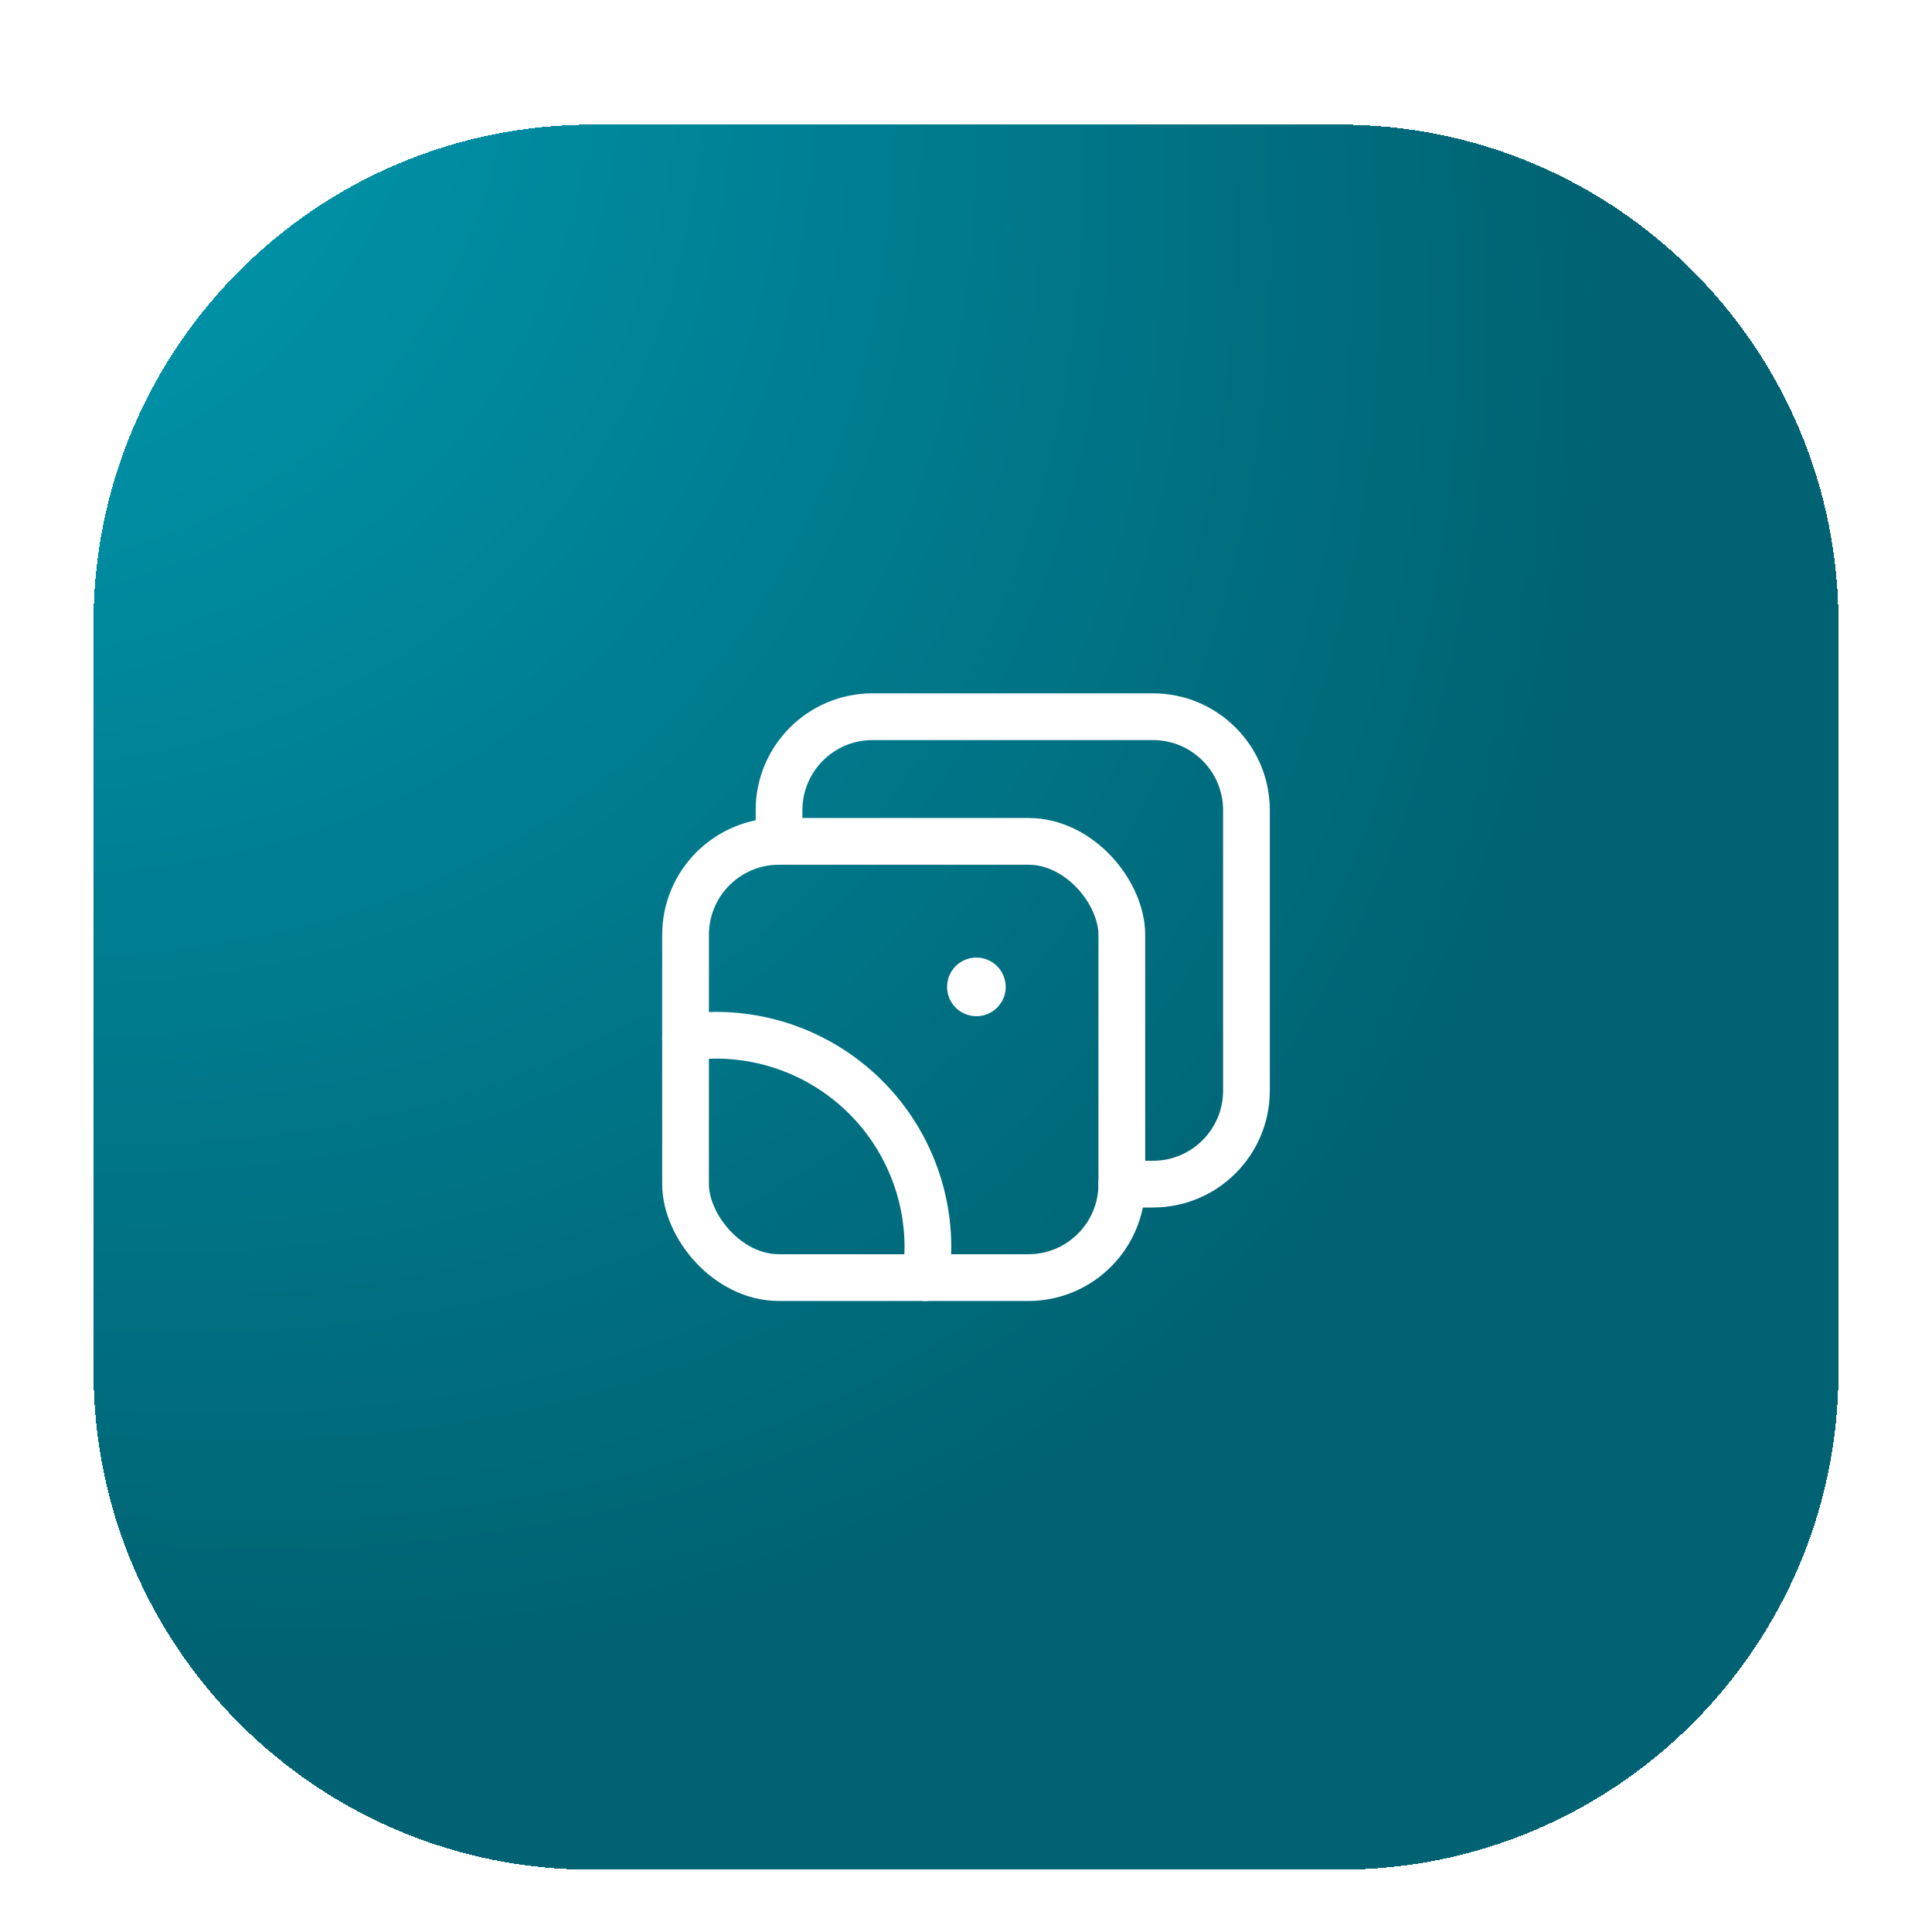
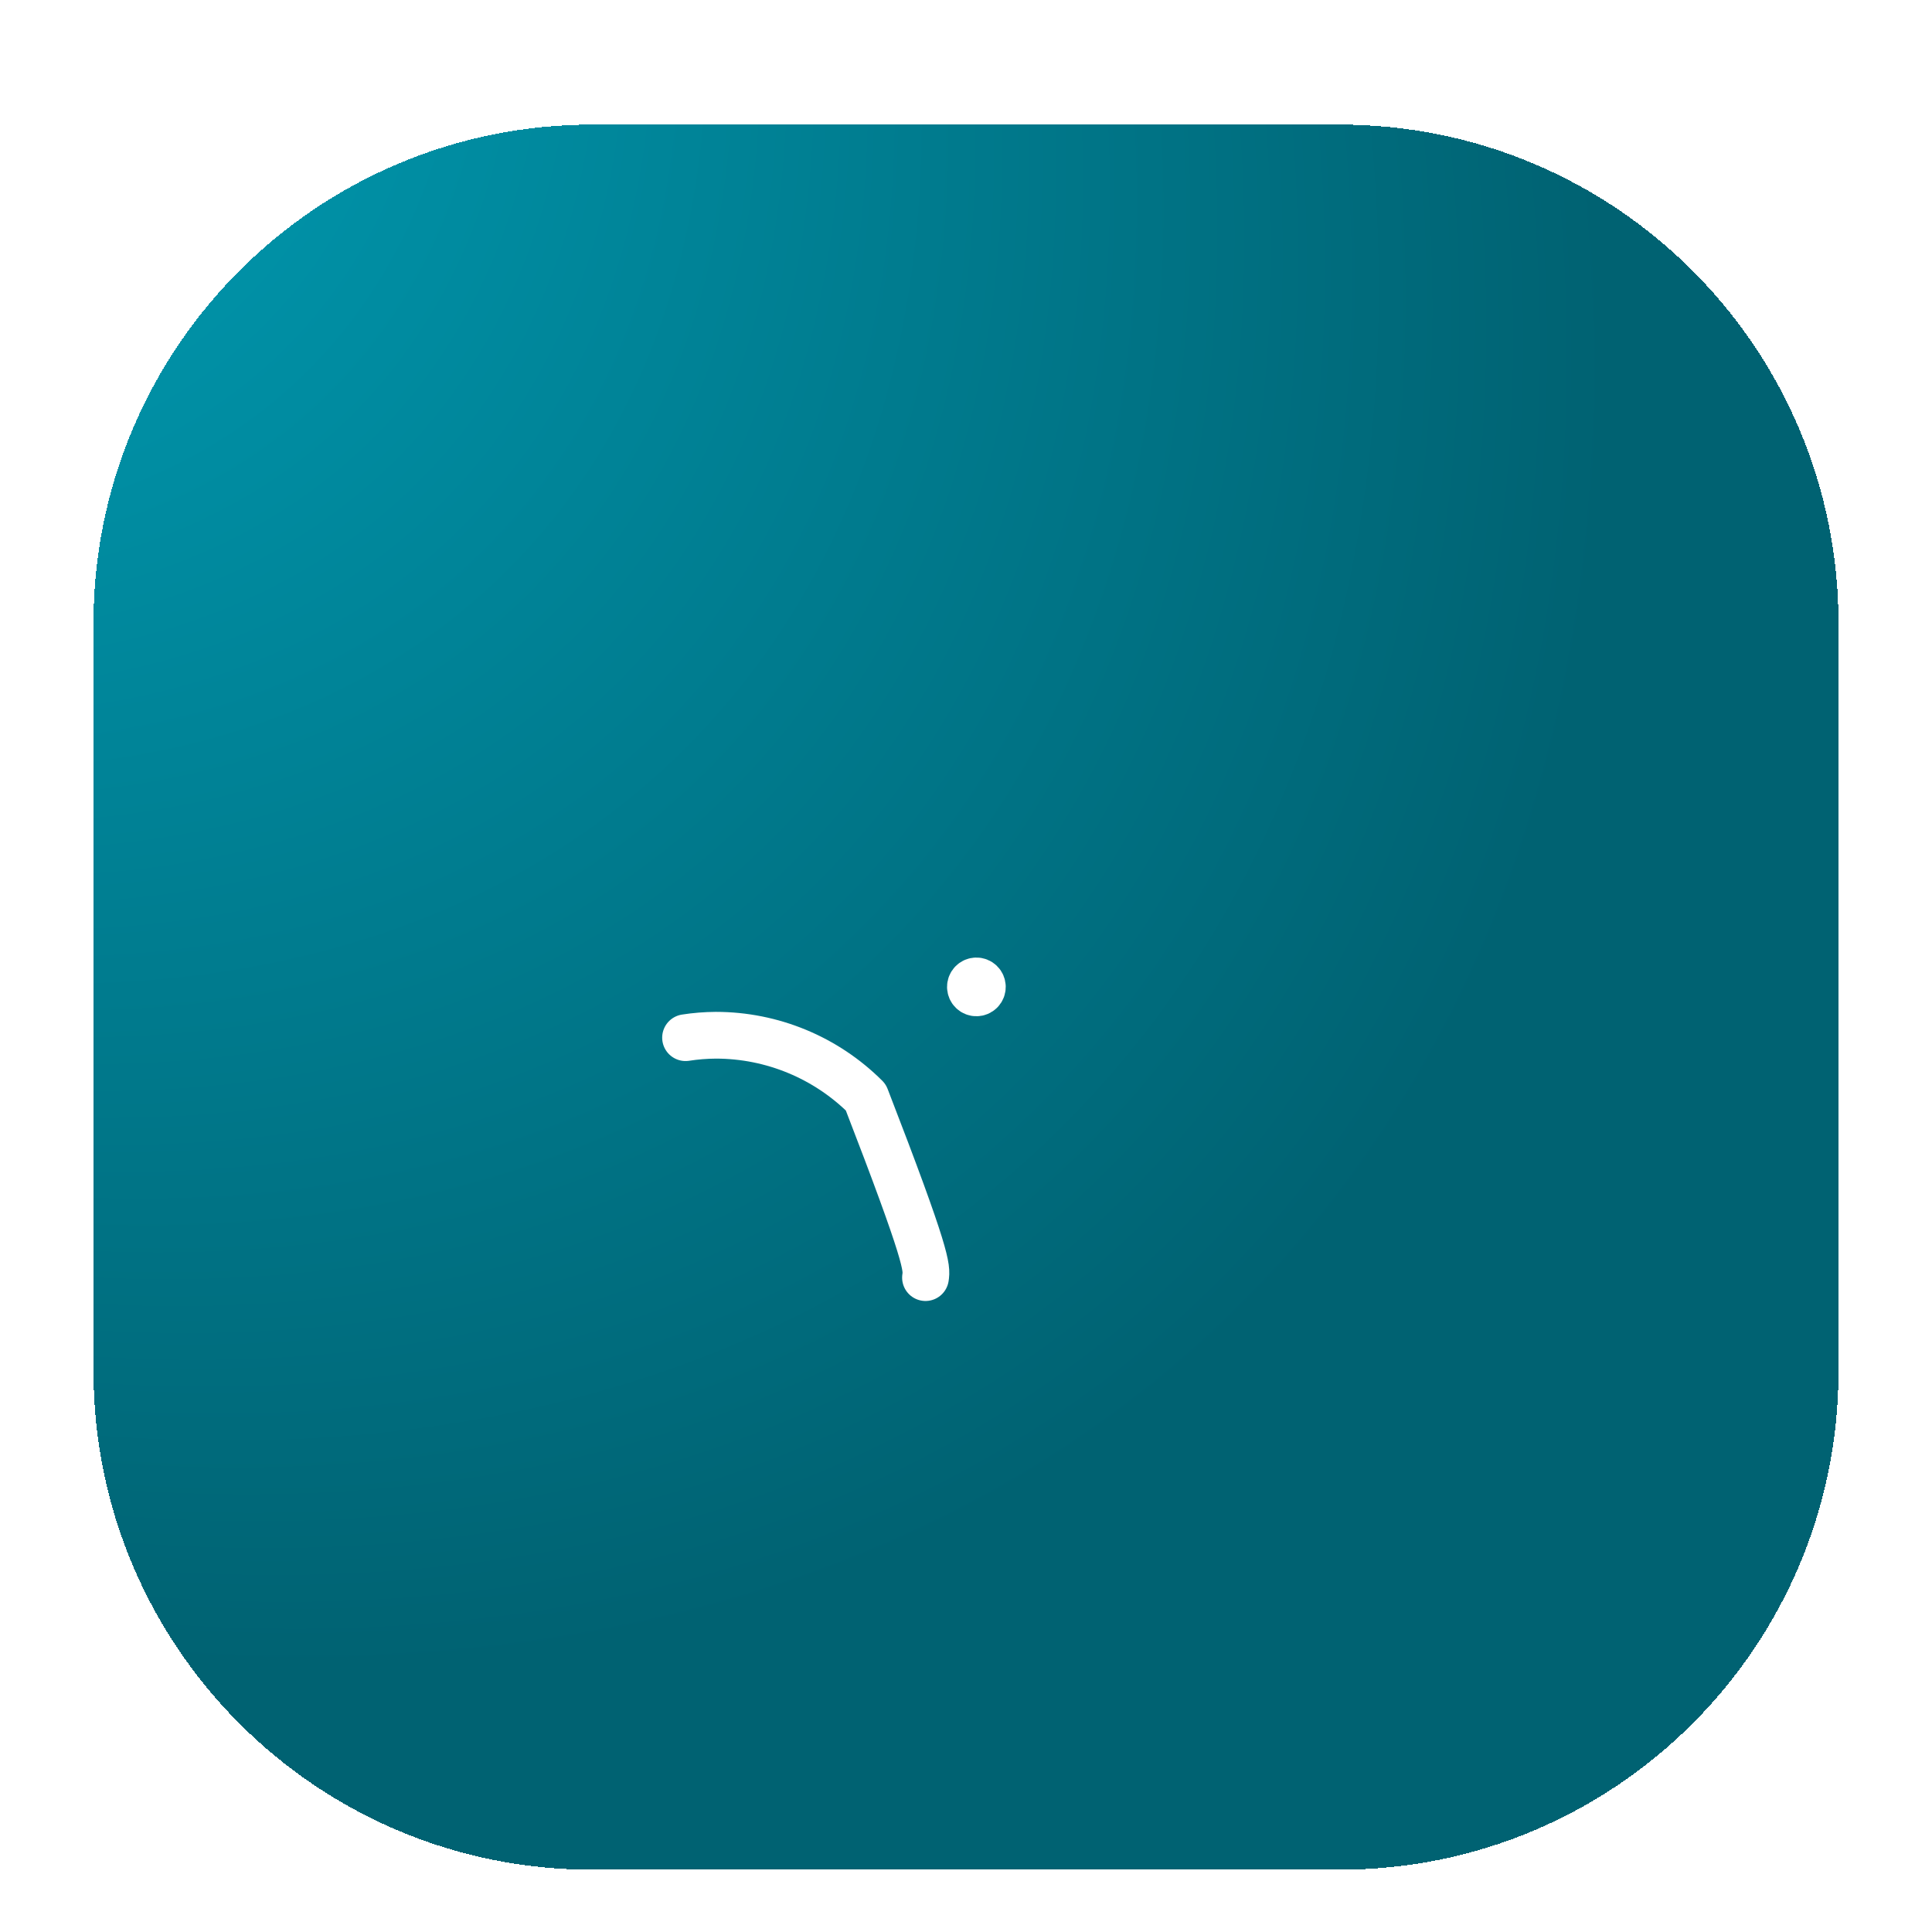
<svg xmlns="http://www.w3.org/2000/svg" width="62" height="62" viewBox="0 0 62 62" fill="none">
  <g filter="url(#filter0_dd_2152_3277)">
    <path d="M2 18C2 9.163 9.163 2 18 2H42C50.837 2 58 9.163 58 18V42C58 50.837 50.837 58 42 58H18C9.163 58 2 50.837 2 42V18Z" fill="url(#paint0_radial_2152_3277)" shape-rendering="crispEdges" />
    <path d="M30.471 29.804L30.471 29.804C30.545 29.728 30.543 29.607 30.467 29.533C30.391 29.459 30.27 29.461 30.196 29.537C30.122 29.613 30.124 29.734 30.2 29.808C30.276 29.882 30.397 29.88 30.471 29.804" stroke="white" stroke-width="1.5" stroke-linecap="round" stroke-linejoin="round" />
-     <path d="M21 31.3C21.322 31.25 21.647 31.224 21.972 31.222V31.222C23.777 31.222 25.508 31.939 26.785 33.215C28.061 34.492 28.778 36.223 28.778 38.028C28.775 38.353 28.749 38.678 28.7 39" stroke="white" stroke-width="1.5" stroke-linecap="round" stroke-linejoin="round" />
-     <rect x="21" y="25" width="14" height="14" rx="3" stroke="white" stroke-width="1.5" stroke-linecap="round" stroke-linejoin="round" />
-     <path d="M24 25V24C24 22.343 25.343 21 27 21H36C37.657 21 39 22.343 39 24V33C39 34.657 37.657 36 36 36H35" stroke="white" stroke-width="1.5" stroke-linecap="round" stroke-linejoin="round" />
+     <path d="M21 31.3C21.322 31.25 21.647 31.224 21.972 31.222V31.222C23.777 31.222 25.508 31.939 26.785 33.215C28.775 38.353 28.749 38.678 28.7 39" stroke="white" stroke-width="1.5" stroke-linecap="round" stroke-linejoin="round" />
  </g>
  <defs>
    <filter id="filter0_dd_2152_3277" x="0" y="0" width="62" height="62" filterUnits="userSpaceOnUse" color-interpolation-filters="sRGB">
      <feFlood flood-opacity="0" result="BackgroundImageFix" />
      <feColorMatrix in="SourceAlpha" type="matrix" values="0 0 0 0 0 0 0 0 0 0 0 0 0 0 0 0 0 0 127 0" result="hardAlpha" />
      <feOffset dy="1" />
      <feGaussianBlur stdDeviation="1" />
      <feComposite in2="hardAlpha" operator="out" />
      <feColorMatrix type="matrix" values="0 0 0 0 0 0 0 0 0 0 0 0 0 0 0 0 0 0 0.3 0" />
      <feBlend mode="normal" in2="BackgroundImageFix" result="effect1_dropShadow_2152_3277" />
      <feColorMatrix in="SourceAlpha" type="matrix" values="0 0 0 0 0 0 0 0 0 0 0 0 0 0 0 0 0 0 127 0" result="hardAlpha" />
      <feOffset dx="1" dy="1" />
      <feGaussianBlur stdDeviation="1.5" />
      <feComposite in2="hardAlpha" operator="out" />
      <feColorMatrix type="matrix" values="0 0 0 0 0 0 0 0 0 0 0 0 0 0 0 0 0 0 0.15 0" />
      <feBlend mode="normal" in2="effect1_dropShadow_2152_3277" result="effect2_dropShadow_2152_3277" />
      <feBlend mode="normal" in="SourceGraphic" in2="effect2_dropShadow_2152_3277" result="shape" />
    </filter>
    <radialGradient id="paint0_radial_2152_3277" cx="0" cy="0" r="1" gradientUnits="userSpaceOnUse" gradientTransform="translate(-16.5 -15.5) rotate(45) scale(79.196 53.033)">
      <stop stop-color="#00AEC7" />
      <stop offset="1" stop-color="#006272" />
    </radialGradient>
  </defs>
</svg>